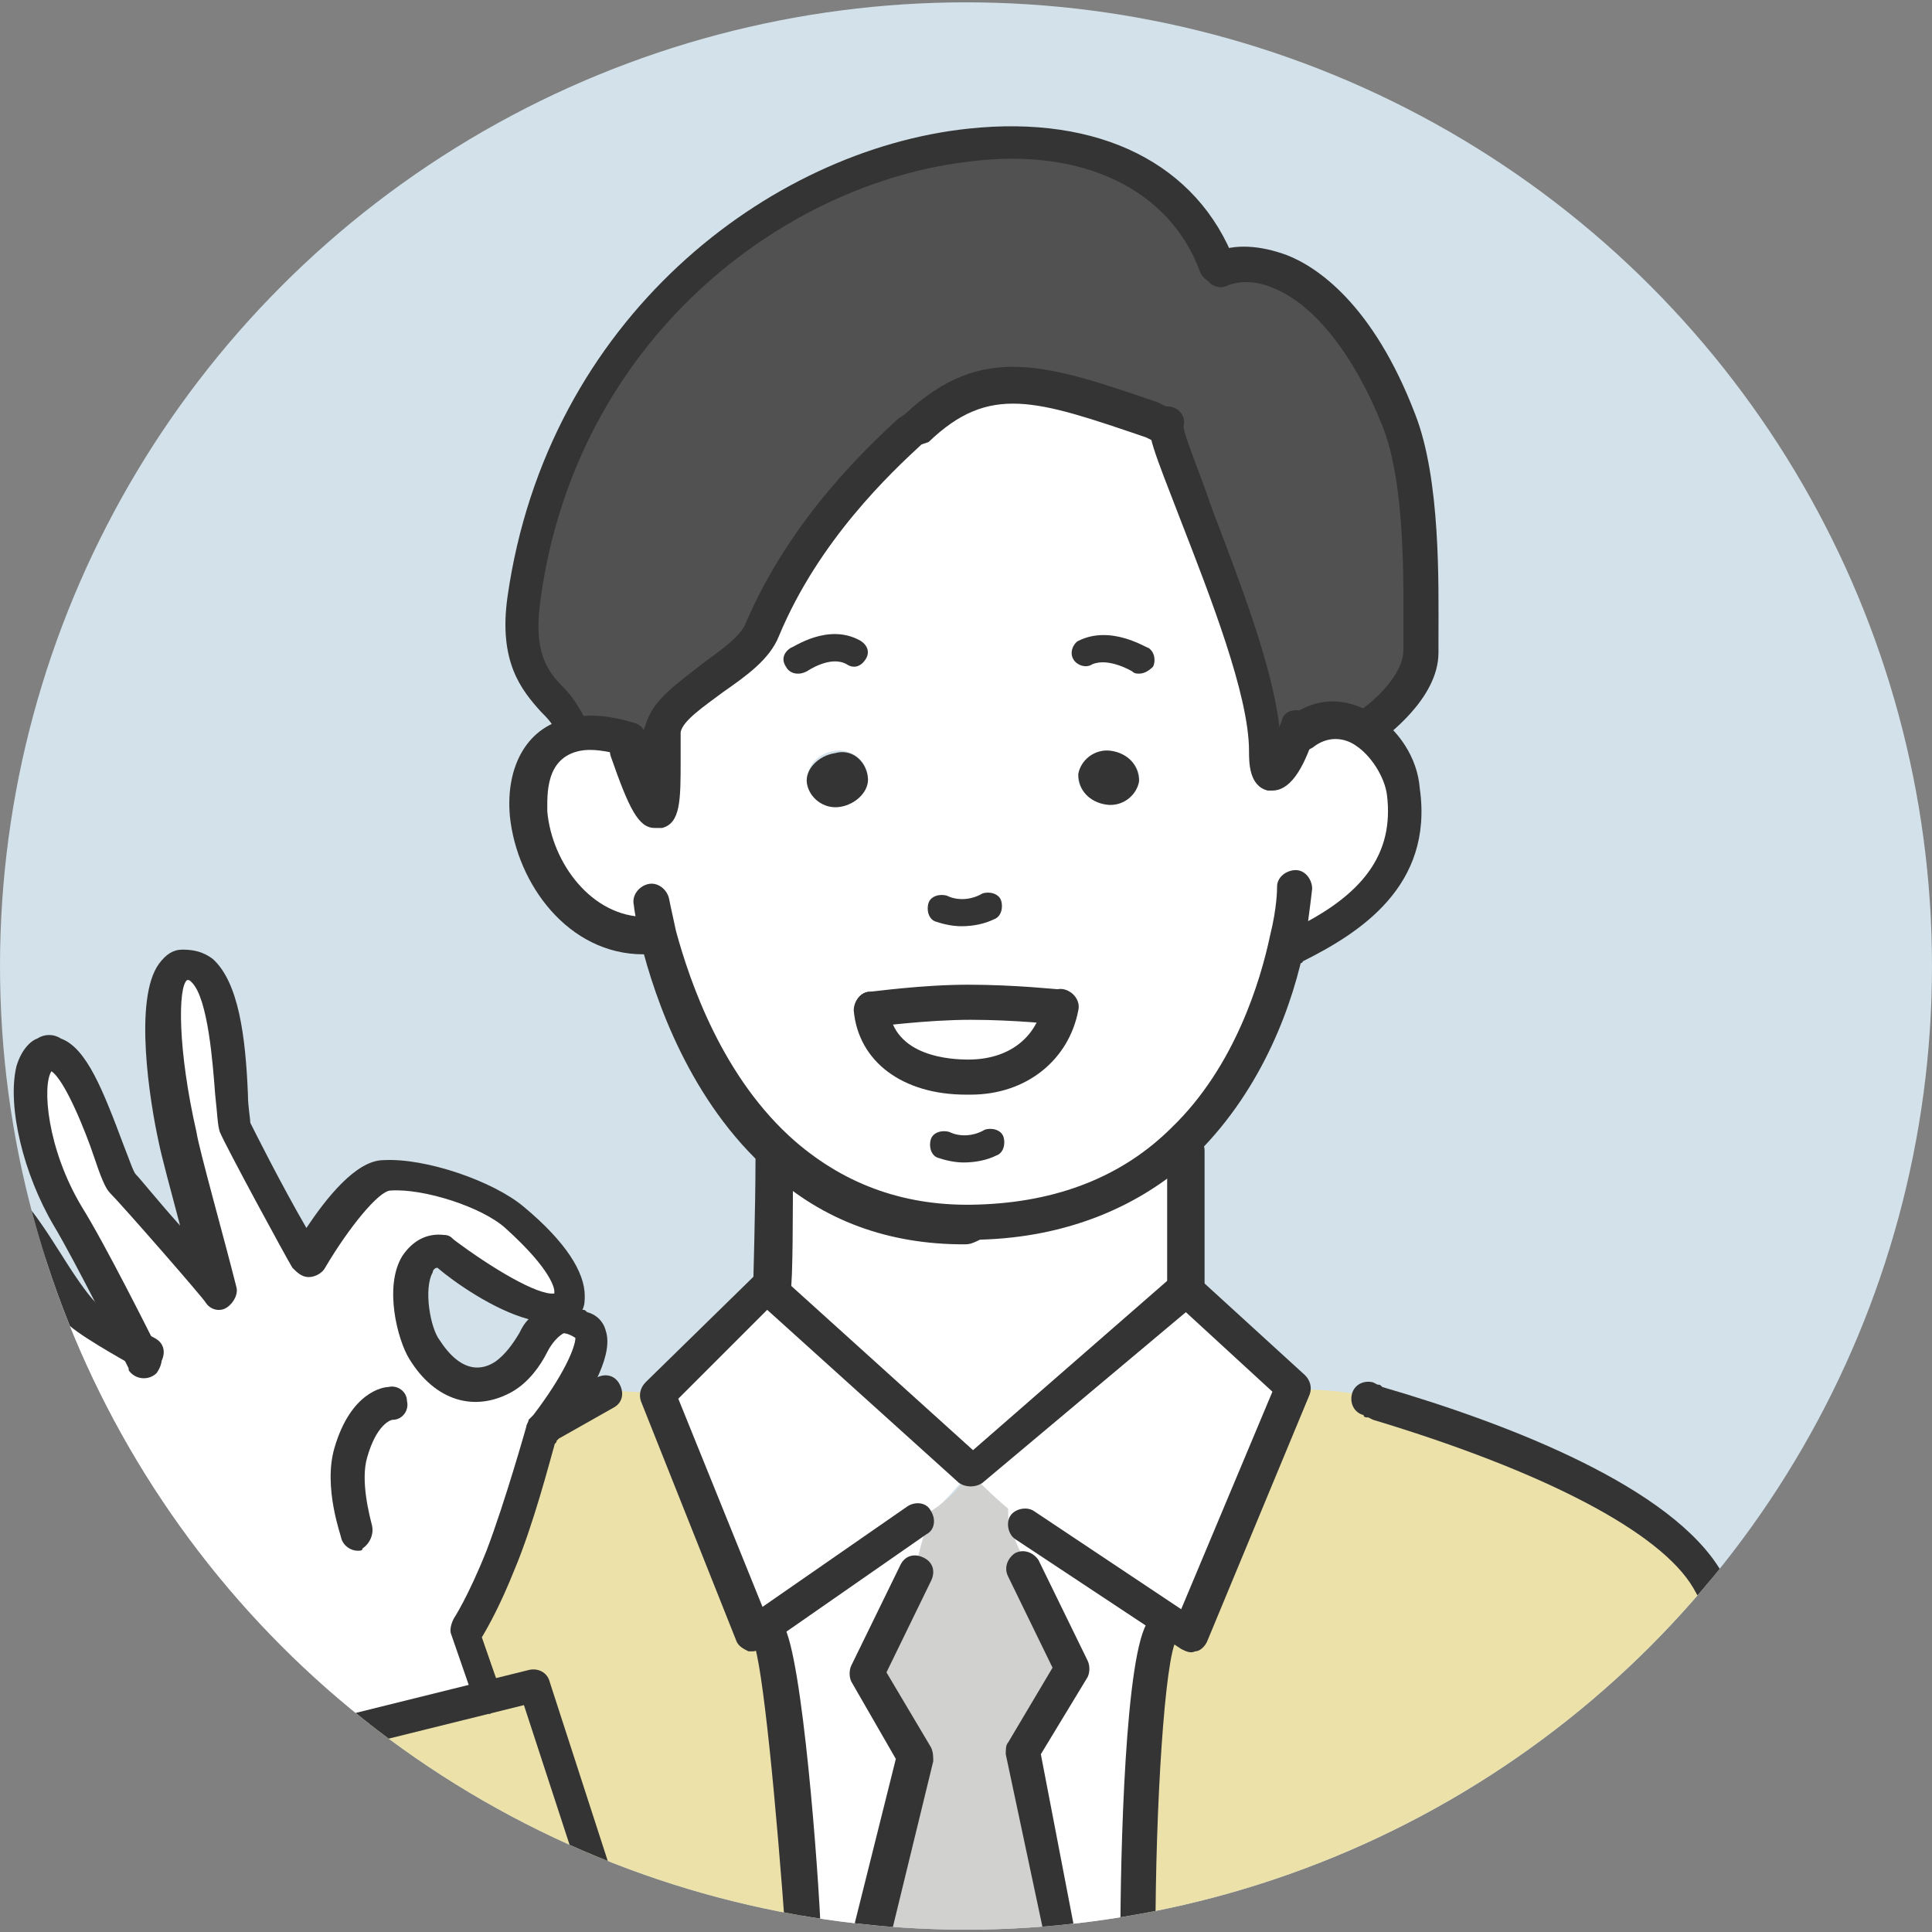
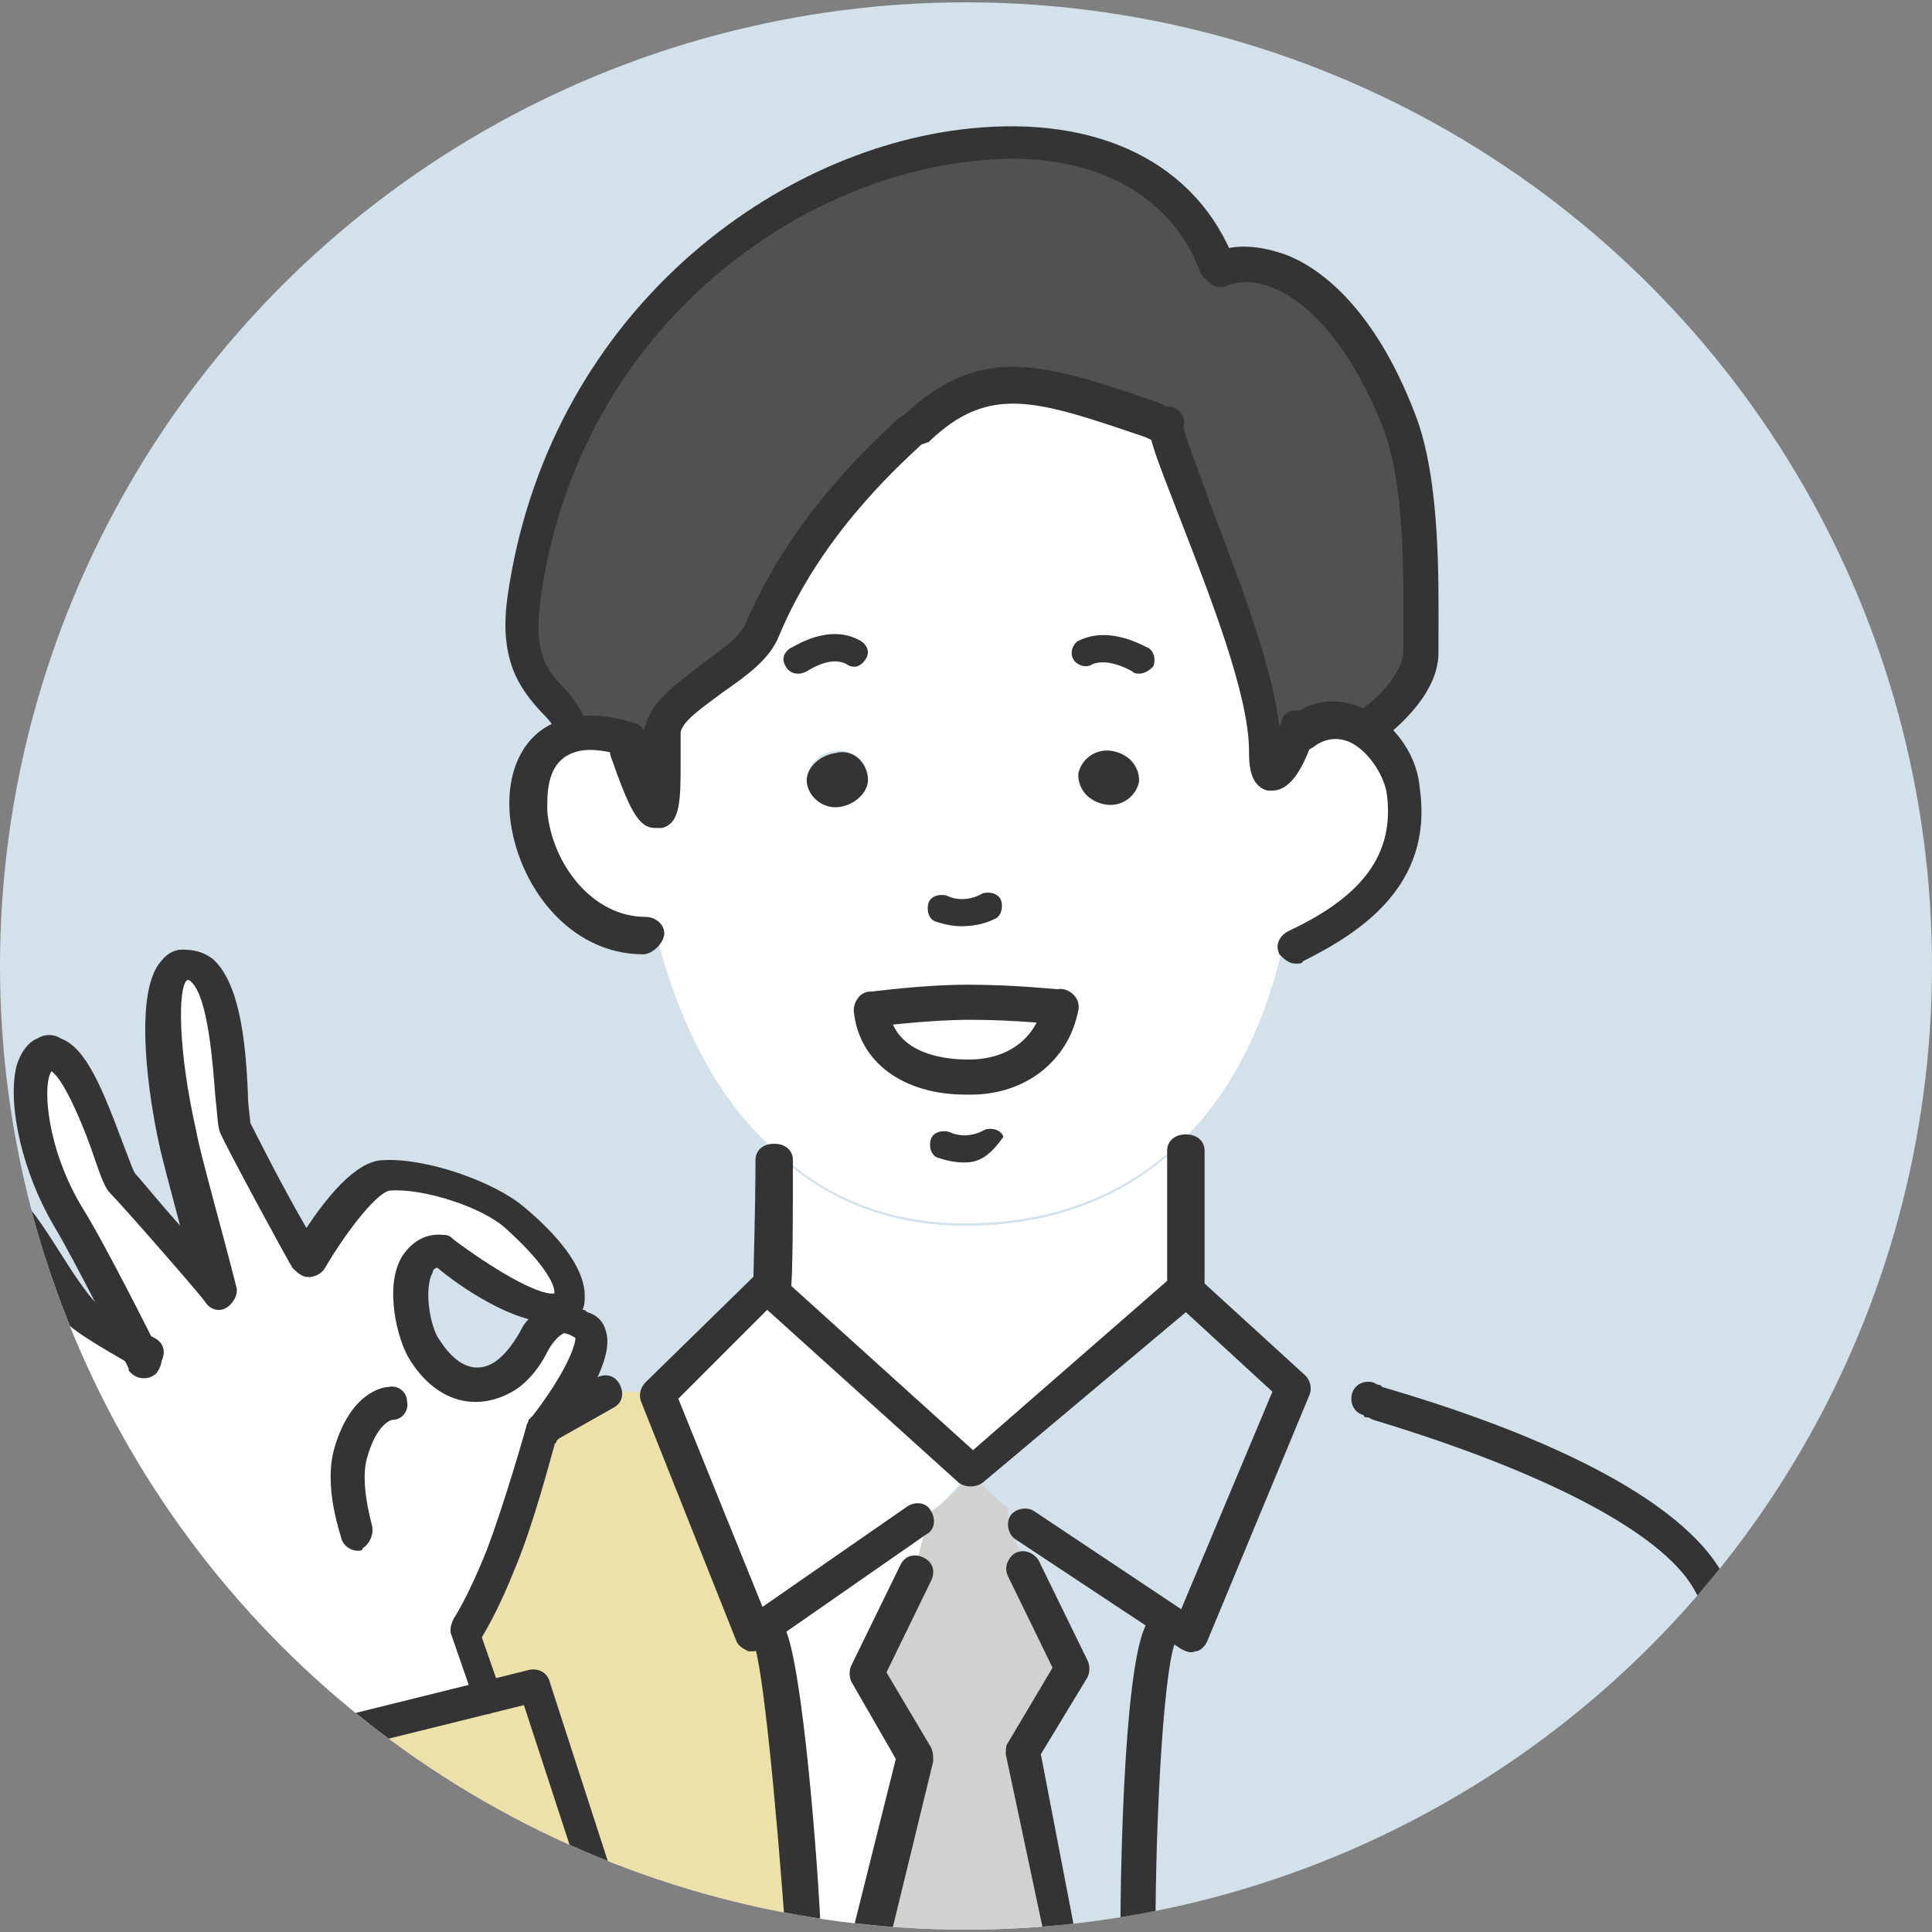
<svg xmlns="http://www.w3.org/2000/svg" xmlns:xlink="http://www.w3.org/1999/xlink" version="1.1" id="レイヤー_1" x="0px" y="0px" viewBox="0 0 82.6 82.6" style="enable-background:new 0 0 82.6 82.6;" xml:space="preserve">
  <rect x="0" y="0" width="82.6" height="82.6" fill="#808080" stroke="none" />
  <style type="text/css">
	.st0{fill:#D2E1EA;}
	.st1{clip-path:url(#SVGID_00000109016123357274728410000000443124316568045209_);}
	.st2{fill:#FFFFFF;}
	.st3{fill:#D1D1CF;}
	.st4{fill:#ECE1A9;}
	.st5{fill:#515151;}
	.st6{fill:#343434;}
</style>
  <g>
    <ellipse class="st0" cx="41.3" cy="41.3" rx="41.3" ry="41.2" />
    <g>
      <defs>
        <ellipse id="SVGID_1_" cx="41.3" cy="41.3" rx="41.3" ry="41.2" />
      </defs>
      <clipPath id="SVGID_00000129914408101189097540000008539294310026275228_">
        <use xlink:href="#SVGID_1_" style="overflow:visible;" />
      </clipPath>
      <g style="clip-path:url(#SVGID_00000129914408101189097540000008539294310026275228_);">
        <g id="XMLID_00000021086776236550977690000011058250488264667837_">
          <g>
            <path class="st2" d="M6.3,57.8C6.2,57.7,4,53.4,3,51.7c-1.6-2.6-2.1-6.3-0.9-6.9c1.3-0.6,2.9,5,3.4,5.6       c0.5,0.6,4.1,4.7,4.1,4.7s-1.6-5.7-1.7-6.6c-0.3-1.2-1.4-7.2,0.3-7.4c2.1-0.2,1.9,6.2,2.2,6.9c0.3,0.7,3,5.7,3,5.7       s2-3.6,3.4-3.7c1.6-0.1,4.3,0.8,5.4,1.8c1,0.9,3.1,3,2,3.9c-0.1,0.1-0.2,0.1-0.4,0.2c-1.4,0.2-4.9-2.4-4.9-2.4       c-2-0.1-1.4,3.3-0.8,4.2c0.7,1.1,1.8,2.1,3.4,1.2c1.3-0.7,1.4-2.3,2.4-2.6c0.3-0.1,0.6-0.1,1.1,0.1c1.2,0.5-0.9,3.5-1.6,4.4       c-0.1,0.2-0.2,0.3-0.2,0.3s-0.9,3.2-1.7,5.4s-1.5,3.1-1.5,3.1l0.9,2.6l0.1,0.2l-10,2.5l-0.1-0.3L10,72.1c0,0-0.3-0.5-0.7-1.1       c-0.7-1.3-1.9-3.4-2.3-4.6c-0.2-0.4-1.9-3.4-3.4-5.7c-0.9-1.4-1.6-2.5-1.9-2.9c-1.3-1.4-2.9-5.9-2.3-6.5c0.9-0.9,3,3.7,4.2,4.8       C4.1,56.7,6.1,57.8,6.3,57.8z" />
            <path class="st2" d="M28.1,40.1L27.5,40c-4.7,0-6.8-7.8-2.9-8.6c0.6-0.1,1.4-0.1,2.3,0.2l0,0.4c2,5.9,1.2-0.1,1.4-0.9       c0.4-1.6,3.6-2.6,4.3-4.3c2-4.6,5.4-7.6,6.6-8.7c3-2.9,5.5-1.9,10.5-0.2l0.3,0.2c-0.3,0.9,4.2,9.8,4.2,13.9       c0,2,0.9,0.3,1.5-0.9c0.9-0.6,1.9-0.5,2.6,0c0.9,0.6,1.6,1.6,1.7,2.6c0.4,3.4-1.7,5.2-4.6,6.6l-0.5-0.1       c-0.5,2.3-1.6,5.9-4.4,8.6c-2,1.9-4.8,3.4-8.8,3.5c-3.6,0.1-6.3-1.1-8.3-2.9C30.1,46.7,28.7,42.4,28.1,40.1z M48.7,33.4       c0.1-0.6-0.5-1.2-1.2-1.3c-0.7-0.1-1.3,0.4-1.4,1c-0.1,0.6,0.5,1.2,1.2,1.3C48,34.5,48.6,34,48.7,33.4z M45.4,43.1L45.4,43.1       c-0.1-0.1-1.9-0.3-3.9-0.3c-2,0-4.2,0.3-4.2,0.3l-0.1,0.1c0.1,1.9,1.9,2.9,4.2,2.9C43.5,46,45,44.9,45.4,43.1z M35.9,34.4       c0.7-0.1,1.2-0.6,1.2-1.3c-0.1-0.6-0.7-1.1-1.4-1c-0.7,0.1-1.2,0.6-1.2,1.3C34.6,34,35.2,34.5,35.9,34.4z" />
            <path class="st2" d="M41.5,42.8c2,0,3.8,0.2,3.8,0.2l0.1,0.1c-0.3,1.8-1.8,2.9-3.9,3c-2.3,0.1-4.1-1-4.2-2.9l0.1-0.1       C37.3,43.1,39.5,42.8,41.5,42.8z" />
            <path class="st2" d="M50.7,55L50.7,55l-9.2,7.9L33,55.2c0-0.3,0.1-3.4,0.1-5.6l0.3-0.1c2,1.8,4.7,3,8.3,2.9       c4-0.1,6.8-1.6,8.8-3.5l0.1,0.1C50.6,51,50.7,54.1,50.7,55z" />
-             <path class="st2" d="M43.8,65.1c-0.2-0.1-0.5-0.3-0.7-0.5c-0.6-0.5-1.2-1-1.6-1.5l0.1-0.2l9.1-7.9l0,0l4.6,4.2l0,0.1l-4.4,10.6       l-0.7-0.5L43.8,65.1L43.8,65.1z" />
            <path class="st2" d="M33,55.2l8.5,7.7l-0.1,0.2c-0.5,0.4-1,1.2-1.7,1.6c-0.2,0.1-0.4,0.2-0.7,0.2l0,0.2l-6.6,4.6l-0.4,0.2       L28,59.5l0.1-0.1l4.6-4.5L33,55.2z" />
            <path class="st2" d="M39.9,64.8c-0.5,0.6-0.6,1.9-0.9,2.6l0.1,0l-2,4l2.1,3.6l-1.9,7.9v0l-2.9,0c0,0-0.8-11.8-1.5-13l-0.2-0.3       l6.6-4.6l0-0.2c0.2,0,0.4-0.1,0.7-0.2L39.9,64.8z" />
-             <path class="st2" d="M43.8,65.1l6.4,4.2l-0.3,0.5C48.9,71.1,48.8,83,48.8,83l-3.4,0l-1.6-8.1l2.1-3.6l-2.1-4.3l0.1,0       c-0.3-0.6-0.8-1.6-0.8-2.1l0-0.3C43.3,64.7,43.6,64.9,43.8,65.1L43.8,65.1z" />
            <path class="st3" d="M39.9,64.8l-0.1-0.2c0.7-0.4,1.3-1.1,1.7-1.6c0.5,0.5,1,1,1.6,1.5l0,0.3c0,0.5,0.5,1.5,0.8,2.1l-0.1,0       l2.1,4.3l-2.1,3.6l1.6,8.1l-8.1,0v0l1.9-7.9l-2.1-3.6l2-4l-0.1,0C39.3,66.7,39.4,65.5,39.9,64.8z" />
-             <path class="st4" d="M10.9,74.6l0.1,0.3l-1,0.3v7.5v0l-4.6,0c0.8-2.8,2.3-8,3.9-11.8l0.2,0c0.4,0.7,0.7,1.1,0.7,1.1L10.9,74.6z       " />
            <polygon class="st4" points="26.4,82.7 26.4,82.9 9.9,82.8 9.9,82.7 9.9,75.2 10.9,74.9 20.9,72.5 22.9,72      " />
            <path class="st4" d="M32.7,69.9c0.7,1.2,1.5,13,1.5,13l-7.9,0v-0.1L22.9,72l-1.9,0.5l-0.1-0.2l-0.9-2.6c0,0,0.7-0.9,1.5-3.1       s1.7-5.4,1.7-5.4s0.1-0.1,0.2-0.3l0.2,0l2.3-1.3l0,0c0.6-0.3,1.5,0.1,2.2-0.2l0.1,0.1L28,59.5l4.1,10.3l0.4-0.2L32.7,69.9z" />
-             <path class="st4" d="M58.9,59.9c5.6,1.7,12.2,4.3,14.1,7.5c2.3,3.8,4.5,12,5.6,15.6L48.8,83c0,0,0.1-11.9,1.1-13.2l0.3-0.5       l0.7,0.5l4.4-10.6l0.4,0.2C56.3,59.4,58.3,59.5,58.9,59.9z" />
            <path class="st5" d="M26.9,31.7c-0.9-0.3-1.7-0.3-2.3-0.2l0-0.2c-0.6-1.6-2.5-1.9-2-5.6C25,6.8,48.1,0.6,52.2,11.4l0,0       c1.9-0.8,5.4,0.8,7.6,6.5c1.2,3,0.9,8.2,0.9,9.9c0,1.7-2.2,3.2-2.2,3.2l-0.2,0.3c-0.8-0.5-1.7-0.6-2.6,0       c-0.6,1.2-1.5,2.9-1.5,0.9c0-4.1-4.5-13-4.2-13.9L49.6,18c-5-1.7-7.5-2.7-10.5,0.2c-1.2,1.1-4.6,4.2-6.6,8.7       c-0.7,1.7-3.9,2.7-4.3,4.3C28,32,28.8,38,26.8,32.1L26.9,31.7z" />
            <path class="st6" d="M47.5,32.1c0.7,0.1,1.2,0.6,1.2,1.3c-0.1,0.6-0.7,1.1-1.4,1c-0.7-0.1-1.2-0.6-1.2-1.3       C46.2,32.5,46.8,32,47.5,32.1z" />
            <path class="st6" d="M37.1,33.2c0.1,0.6-0.5,1.2-1.2,1.3c-0.7,0.1-1.3-0.4-1.4-1c-0.1-0.6,0.5-1.2,1.2-1.3       C36.4,32,37,32.5,37.1,33.2z" />
          </g>
          <g>
            <path class="st6" d="M5.3,83.5c-0.1,0-0.1,0-0.2,0c-0.4-0.1-0.6-0.5-0.5-0.9c0.1-0.5,0.3-1,0.5-1.6c0.9-3,2.1-7.1,3.4-10.3       c0.2-0.4,0.6-0.6,1-0.4c0.4,0.2,0.6,0.6,0.4,1c-1.3,3.1-2.5,7.2-3.4,10.2C6.3,82,6.2,82.5,6,83C5.9,83.3,5.6,83.5,5.3,83.5z" />
            <path class="st6" d="M78.6,83.9c-0.3,0-0.6-0.2-0.7-0.5c0,0,0,0,0,0h0c-0.1-0.4-0.3-0.9-0.4-1.4c-1.2-4-3.2-10.8-5.1-14.1       c-1.4-2.4-6.4-5-13.7-7.2l-0.2-0.1c-0.1,0-0.2,0-0.2-0.1c-0.4-0.1-0.6-0.5-0.5-0.9c0.1-0.4,0.5-0.6,0.9-0.5l0.2,0.1       c0.1,0,0.1,0,0.2,0.1c5.5,1.6,12.4,4.3,14.5,7.9c2.1,3.4,4.1,10.3,5.3,14.4c0.1,0.5,0.3,0.9,0.4,1.3c0,0.1,0,0.2,0,0.2       C79.4,83.5,79,83.9,78.6,83.9z" />
-             <path class="st6" d="M41.2,53.2c-3.2,0-6-1-8.3-3.1c-3.4-3-4.9-7.4-5.5-9.8c-0.2-0.9-0.3-1.5-0.3-1.6c-0.1-0.4,0.2-0.8,0.6-0.9       c0.4-0.1,0.8,0.2,0.9,0.6c0,0,0.1,0.5,0.3,1.4c0.6,2.2,2,6.3,5.1,9c2.2,1.9,4.8,2.8,7.8,2.7c3.4-0.1,6.2-1.2,8.3-3.3       c2.7-2.6,3.8-6.3,4.2-8.2c0.3-1.2,0.3-2,0.3-2.1c0-0.4,0.4-0.7,0.8-0.7c0.4,0,0.7,0.4,0.7,0.8c0,0-0.1,0.9-0.3,2.3       c-0.5,2.6-1.8,6.2-4.6,9c-2.4,2.3-5.6,3.6-9.3,3.7C41.5,53.2,41.4,53.2,41.2,53.2z" />
            <path class="st6" d="M27.5,40.8c-3.2,0-5.4-3-5.7-5.9c-0.2-2.2,0.8-3.9,2.6-4.2c0.8-0.2,1.7-0.1,2.7,0.2       c0.4,0.1,0.6,0.5,0.5,0.9c-0.1,0.4-0.5,0.6-0.9,0.5c-0.8-0.2-1.4-0.3-1.9-0.2c-1.5,0.3-1.4,1.9-1.4,2.6       c0.2,2.2,1.9,4.5,4.2,4.5c0.4,0,0.8,0.3,0.8,0.7S27.9,40.8,27.5,40.8z" />
            <path class="st6" d="M55.4,41.2c-0.3,0-0.5-0.2-0.7-0.4c-0.2-0.4,0-0.8,0.4-1c3.2-1.5,4.5-3.3,4.2-5.8       c-0.1-0.8-0.7-1.7-1.3-2.1c-0.4-0.3-1.1-0.5-1.8,0c-0.1,0.1-0.2,0.1-0.3,0.2c-0.3,0.3-0.8,0.3-1.1,0c-0.3-0.3-0.3-0.8,0-1.1       c0.1-0.1,0.3-0.3,0.4-0.4c1.1-0.8,2.3-0.8,3.5-0.1c1.1,0.7,1.9,1.9,2,3.2c0.6,4.2-2.6,6.2-5,7.4C55.7,41.2,55.5,41.2,55.4,41.2       z" />
            <path class="st6" d="M41.1,39.6c-0.4,0-0.8-0.1-1.1-0.2c-0.3-0.1-0.4-0.5-0.3-0.8c0.1-0.3,0.5-0.4,0.8-0.3       c0.4,0.2,1,0.2,1.5-0.1c0.3-0.1,0.7,0,0.8,0.3c0.1,0.3,0,0.7-0.3,0.8C42.1,39.5,41.6,39.6,41.1,39.6z" />
            <path class="st6" d="M54.4,33.8c-0.1,0-0.1,0-0.2,0c-0.8-0.2-0.8-1.2-0.8-1.7c0-2.4-1.7-6.7-2.9-9.8c-1.2-3.1-1.5-3.8-1.3-4.4       c0.1-0.4,0.5-0.6,0.9-0.5c0.4,0.1,0.6,0.5,0.5,0.8c0,0.4,0.7,2,1.2,3.5c1.1,2.9,2.6,6.7,2.9,9.4c0-0.1,0.1-0.2,0.1-0.3       c0,0,0,0,0,0c0.1-0.4,0.5-0.5,0.9-0.4c0.4,0.1,0.6,0.5,0.5,0.9c0,0,0,0.1,0,0.1c0,0,0,0,0,0C55.7,33,55.1,33.8,54.4,33.8z        M50.6,18.4C50.6,18.4,50.6,18.4,50.6,18.4C50.6,18.4,50.6,18.4,50.6,18.4z" />
            <path class="st6" d="M28,35.4c-0.7,0-1.1-0.8-1.9-3.1c-0.1-0.4,0.1-0.8,0.5-0.9c0.3-0.1,0.7,0,0.9,0.3c0-0.3,0-0.5,0.1-0.7       c0.3-1.1,1.4-1.8,2.4-2.6c0.8-0.6,1.7-1.2,1.9-1.8c1.9-4.4,5.1-7.4,6.5-8.7l0.3-0.2c3.3-3.1,6.1-2.1,10.8-0.5l0.4,0.2       c0.4,0.1,0.6,0.6,0.5,1c-0.1,0.4-0.6,0.6-1,0.5l-0.4-0.2c-4.7-1.6-6.7-2.3-9.3,0.2L39.4,19c-1.3,1.2-4.4,4.1-6.1,8.2       c-0.4,1-1.4,1.7-2.4,2.4c-0.8,0.6-1.7,1.2-1.8,1.7c0,0.1,0,0.7,0,1.2c0,1.7,0,2.7-0.8,2.9C28.1,35.4,28,35.4,28,35.4z" />
            <path class="st6" d="M58.5,31.7c-0.2,0-0.5-0.1-0.6-0.3c-0.2-0.3-0.1-0.8,0.2-1c0.5-0.3,1.9-1.5,1.9-2.6c0-0.2,0-0.4,0-0.7       c0-2.1,0.1-6.4-0.9-8.9c-1.2-3-2.9-5.2-4.7-5.9c-0.7-0.3-1.4-0.3-1.9-0.1c-0.4,0.2-0.8,0-1-0.4c-0.2-0.4,0-0.8,0.4-1       c0.9-0.4,2-0.3,3.1,0.1c1.3,0.5,3.7,2.1,5.5,6.8c1.1,2.8,1,7.3,1,9.5c0,0.3,0,0.5,0,0.7c0,2-2.3,3.6-2.5,3.8       C58.8,31.6,58.7,31.7,58.5,31.7z" />
            <path class="st6" d="M24.5,31.9c-0.3,0-0.6-0.2-0.7-0.5c-0.1-0.4-0.4-0.7-0.7-1c-0.8-0.9-1.8-2.1-1.4-4.9       C23.4,13.6,32.9,6.4,41.4,5.5c5.6-0.6,9.8,1.5,11.4,5.7c0,0,0,0,0,0c0,0.1,0,0.2,0,0.2c0,0.4-0.3,0.7-0.8,0.7       c-0.3,0-0.6-0.2-0.7-0.5c-1.3-3.5-5-5.3-9.8-4.7c-8,0.9-16.9,7.6-18.4,18.8c-0.3,2.2,0.3,3,1,3.7c0.4,0.4,0.7,0.9,1,1.5       c0.2,0.4,0,0.8-0.4,1C24.7,31.9,24.6,31.9,24.5,31.9z" />
            <path class="st6" d="M50.7,55.9c-0.4,0-0.8-0.3-0.8-0.7V55c0-0.9,0-3.9,0-5.8c0-0.4,0.3-0.7,0.8-0.7s0.8,0.3,0.8,0.7       c0,1.9,0,4.9,0,5.8v0.2C51.4,55.6,51.1,55.9,50.7,55.9z" />
            <path class="st6" d="M33,55.9C33,55.9,33,55.9,33,55.9c-0.4,0-0.8-0.3-0.8-0.7c0-0.4,0.1-3.5,0.1-5.6c0-0.4,0.3-0.7,0.8-0.7       s0.8,0.3,0.8,0.7c0,2.1,0,5.2-0.1,5.6C33.7,55.6,33.4,55.9,33,55.9z" />
            <path class="st6" d="M48.7,28.8c-0.1,0-0.2,0-0.3-0.1c0,0-1-0.6-1.7-0.3c-0.3,0.2-0.7,0-0.8-0.2c-0.2-0.3,0-0.7,0.2-0.8       c1.4-0.7,2.9,0.3,3,0.3c0.3,0.2,0.3,0.6,0.2,0.8C49.1,28.7,48.9,28.8,48.7,28.8z" />
            <path class="st6" d="M34.1,28.8c-0.2,0-0.4-0.1-0.5-0.3c-0.2-0.3-0.1-0.6,0.2-0.8c0.1,0,1.6-1.1,3-0.3c0.3,0.2,0.4,0.5,0.2,0.8       c-0.2,0.3-0.5,0.4-0.8,0.2c-0.7-0.4-1.7,0.3-1.7,0.3C34.3,28.8,34.2,28.8,34.1,28.8z" />
            <path class="st6" d="M32.2,70.6c-0.1,0-0.1,0-0.2,0c-0.2-0.1-0.4-0.2-0.5-0.4l-4.1-10.3c-0.1-0.3,0-0.6,0.2-0.8l0.1-0.1       l4.6-4.5c0.3-0.3,0.7-0.3,1,0l8.3,7.5l8.6-7.5c0.3-0.2,0.7-0.2,0.9,0c0,0,0.1,0.1,0.1,0.1l4.6,4.2c0.2,0.2,0.3,0.5,0.2,0.8       l-4.4,10.6c-0.1,0.2-0.3,0.4-0.5,0.4c-0.2,0.1-0.4,0-0.6-0.1l-7.1-4.7c-0.3-0.2-0.4-0.7-0.2-1c0.2-0.3,0.7-0.4,1-0.2l6.3,4.2       l3.9-9.3l-3.7-3.4L42,63.4c-0.3,0.2-0.7,0.2-1,0L32.8,56l-3.8,3.8l3.6,8.9l6.2-4.3c0.3-0.2,0.8-0.2,1,0.2       c0.2,0.3,0.2,0.8-0.2,1l-6.9,4.8C32.5,70.5,32.3,70.6,32.2,70.6z" />
            <path class="st6" d="M48.7,83.7C48.7,83.7,48.7,83.7,48.7,83.7c-0.4,0-0.8-0.3-0.8-0.8c0-3.6,0.2-12.3,1.2-13.6       c0.2-0.3,0.7-0.4,1-0.2c0.3,0.2,0.4,0.7,0.2,1c-0.5,0.8-0.9,7.1-0.9,12.7C49.5,83.4,49.2,83.7,48.7,83.7z" />
            <path class="st6" d="M34.3,83.6c-0.4,0-0.7-0.3-0.7-0.7c-0.4-5.6-1-11.9-1.4-12.7c-0.2-0.4-0.1-0.8,0.3-1       c0.4-0.2,0.8-0.1,1,0.3c0.8,1.3,1.5,10.5,1.6,13.3C35.1,83.3,34.7,83.6,34.3,83.6C34.3,83.6,34.3,83.6,34.3,83.6z" />
            <path class="st6" d="M45.4,83.7c-0.4,0-0.7-0.3-0.7-0.7L43,75c0-0.2,0-0.4,0.1-0.5l1.9-3.2l-1.9-3.9c-0.2-0.4,0-0.8,0.3-1       c0.4-0.2,0.8,0,1,0.3l2.1,4.3c0.1,0.2,0.1,0.5,0,0.7l-2,3.3l1.5,7.8c0,0,0,0.1,0,0.1C46.1,83.4,45.8,83.7,45.4,83.7z" />
            <path class="st6" d="M37.2,83.7c-0.1,0-0.1,0-0.2,0c-0.4-0.1-0.6-0.5-0.6-0.9l1.9-7.6l-1.9-3.3c-0.1-0.2-0.1-0.5,0-0.7l2.1-4.3       c0.2-0.4,0.6-0.5,1-0.3c0.4,0.2,0.5,0.6,0.3,1l-1.9,3.9l1.9,3.2c0.1,0.2,0.1,0.4,0.1,0.6L38,83.1       C37.9,83.4,37.6,83.7,37.2,83.7z" />
-             <path class="st6" d="M41.2,49.7c-0.4,0-0.8-0.1-1.1-0.2c-0.3-0.1-0.4-0.5-0.3-0.8c0.1-0.3,0.5-0.4,0.8-0.3       c0.4,0.2,1,0.2,1.5-0.1c0.3-0.1,0.7,0,0.8,0.3s0,0.7-0.3,0.8C42.2,49.6,41.7,49.7,41.2,49.7z" />
+             <path class="st6" d="M41.2,49.7c-0.4,0-0.8-0.1-1.1-0.2c-0.3-0.1-0.4-0.5-0.3-0.8c0.1-0.3,0.5-0.4,0.8-0.3       c0.4,0.2,1,0.2,1.5-0.1c0.3-0.1,0.7,0,0.8,0.3C42.2,49.6,41.7,49.7,41.2,49.7z" />
            <path class="st6" d="M20.9,73c-0.3,0-0.6-0.2-0.7-0.5l-0.9-2.6c-0.1-0.2,0-0.5,0.1-0.7c0,0,0.6-0.9,1.4-2.9       c0.8-2.1,1.7-5.3,1.7-5.3c0-0.1,0.1-0.2,0.1-0.3c0,0,0.1-0.1,0.2-0.2c1.3-1.7,1.8-2.9,1.8-3.3C24.3,57,24.1,57,24.1,57       c-0.2,0.1-0.5,0.4-0.7,0.8c-0.3,0.6-0.8,1.3-1.5,1.7c-1.6,0.9-3.3,0.4-4.4-1.4c-0.5-0.8-1.1-3.1-0.3-4.4c0.4-0.6,1-1,1.8-0.9       c0.2,0,0.3,0.1,0.4,0.2c1.6,1.2,3.6,2.4,4.3,2.3c0,0,0,0,0-0.1c0-0.1-0.1-0.9-2.1-2.7c-1-0.9-3.5-1.7-4.9-1.6       c-0.5,0-1.8,1.6-2.8,3.3c-0.1,0.2-0.4,0.4-0.7,0.4c0,0,0,0,0,0c-0.3,0-0.5-0.2-0.7-0.4c-0.3-0.5-2.8-5.1-3.1-5.8       c-0.1-0.3-0.1-0.7-0.2-1.6c-0.1-1.3-0.3-4.1-1-4.8c-0.1-0.1-0.1-0.1-0.2-0.1c-0.4,0.3-0.4,3,0.4,6.5c0.1,0.7,1.2,4.6,1.7,6.6       c0.1,0.3-0.1,0.7-0.4,0.9c-0.3,0.2-0.7,0.1-0.9-0.2c-0.1-0.2-3.6-4.2-4.1-4.7c-0.2-0.2-0.4-0.7-0.7-1.6       c-0.3-0.9-1.2-3.2-1.8-3.6c-0.4,0.6-0.2,3.3,1.3,5.8c1,1.6,2.9,5.4,3.3,6.2c0.2,0.3,0.1,0.6-0.1,0.9c-0.3,0.3-0.8,0.3-1.1,0       l0,0c-0.1-0.1-0.1-0.1-0.1-0.2c-0.4-0.8-2.3-4.6-3.2-6.1c-1.3-2.2-2-5.1-1.6-6.8c0.2-0.7,0.6-1.1,0.9-1.2c0.3-0.2,0.7-0.2,1,0       c1.1,0.4,1.8,2.2,2.7,4.6c0.2,0.5,0.4,1.1,0.5,1.2c0.2,0.2,1,1.2,1.9,2.2c-0.4-1.5-0.8-3-0.9-3.5c-0.4-1.8-1.1-6.2,0-7.7       c0.3-0.4,0.6-0.6,1-0.6c0.5,0,0.9,0.1,1.3,0.4c1.1,1,1.4,3.3,1.5,5.8c0,0.5,0.1,1,0.1,1.2c0.2,0.4,1.3,2.6,2.4,4.5       c0.8-1.2,2.1-2.9,3.3-2.9c1.8-0.1,4.7,0.9,6,2c1.8,1.5,2.6,2.8,2.6,3.8c0,0.2,0,0.4-0.1,0.6c0.1,0,0.1,0,0.2,0.1       c0.4,0.1,0.7,0.4,0.8,0.8c0.3,0.9-0.4,2.5-2.1,4.7c0,0.1-0.1,0.1-0.1,0.2c-0.2,0.7-0.9,3.4-1.7,5.3c-0.6,1.5-1.1,2.4-1.4,2.9       l0.8,2.3c0.1,0.4-0.1,0.8-0.5,1C21.1,73,21,73,20.9,73z M18.7,54.2c-0.1,0-0.2,0.1-0.2,0.2c-0.4,0.7-0.1,2.4,0.3,2.9       c1.1,1.7,2.1,1.1,2.4,0.9c0.4-0.3,0.7-0.7,1-1.2c0.1-0.2,0.2-0.4,0.4-0.6C21.1,56,19.4,54.8,18.7,54.2z M24.7,57.1       C24.7,57.1,24.7,57.1,24.7,57.1C24.7,57.1,24.7,57.1,24.7,57.1z" />
            <path class="st6" d="M10.9,75.4c-0.3,0-0.6-0.2-0.7-0.5l-0.8-2.5c-0.1-0.2-0.3-0.5-0.6-1.1c-1.2-2.2-2-3.7-2.4-4.7       c-0.1-0.4-1.7-3-3.3-5.6c-1.3-2.1-1.8-2.6-1.9-2.8C0,57-2.3,52-1.2,50.8c0.3-0.3,0.6-0.4,0.9-0.3c0.9,0.1,1.7,1.2,2.9,3.1       c0.5,0.8,1.1,1.7,1.5,2.1C4.5,56,6.2,57,6.6,57.2c0.4,0.2,0.5,0.6,0.3,1c-0.2,0.4-0.6,0.5-1,0.3c0,0-2.2-1.2-2.9-1.8       c-0.5-0.5-1.1-1.4-1.7-2.4C1,53.8,0.5,53,0.1,52.5c0.3,1.3,1.3,3.9,2.2,4.8c0.1,0.1,0.5,0.5,2,3c1.3,2,3.2,5.3,3.5,5.8       c0.3,0.8,1.1,2.3,2.3,4.4c0.4,0.7,0.6,1.1,0.6,1.1c0,0,0,0.1,0.1,0.1l0.8,2.6c0.1,0.4-0.1,0.8-0.5,0.9       C11,75.4,10.9,75.4,10.9,75.4z M0,51.7" />
            <path class="st6" d="M15.3,66.3c-0.3,0-0.6-0.2-0.7-0.5c0-0.1-0.8-2.2-0.3-3.9c0.7-2.4,2.1-2.6,2.3-2.6       c0.4-0.1,0.8,0.2,0.8,0.6c0.1,0.4-0.2,0.8-0.6,0.8c-0.1,0-0.7,0.2-1.1,1.6c-0.3,1,0.1,2.5,0.2,2.9c0.1,0.4-0.1,0.8-0.4,1       C15.5,66.3,15.4,66.3,15.3,66.3z" />
            <path class="st6" d="M41.3,46.8c-2.7,0-4.6-1.4-4.8-3.6c0-0.4,0.3-0.8,0.7-0.8c0.4,0,0.8,0.3,0.8,0.7c0.2,2.1,2.7,2.2,3.4,2.2       c1.7,0,2.9-0.9,3.2-2.4c0.1-0.4,0.5-0.7,0.9-0.6c0.4,0.1,0.7,0.5,0.6,0.9c-0.4,2.1-2.2,3.6-4.6,3.6       C41.4,46.8,41.3,46.8,41.3,46.8z" />
            <path class="st6" d="M37.3,43.9c-0.4,0-0.7-0.3-0.7-0.7c-0.1-0.4,0.2-0.8,0.6-0.8c0.1,0,2.2-0.3,4.2-0.3c2,0,3.8,0.2,3.9,0.2       c0.4,0,0.7,0.4,0.7,0.8c0,0.4-0.4,0.7-0.8,0.7c0,0-1.8-0.2-3.7-0.2C39.6,43.6,37.4,43.9,37.3,43.9       C37.4,43.9,37.4,43.9,37.3,43.9z" />
            <path class="st6" d="M26.4,83.5c-0.3,0-0.6-0.2-0.7-0.5l-3.3-10.1l-11.7,2.9v7c0,0.4-0.3,0.7-0.8,0.7c-0.4,0-0.8-0.3-0.8-0.7       v-7.5c0-0.3,0.2-0.6,0.6-0.7l12.9-3.2c0.4-0.1,0.8,0.1,0.9,0.5l3.5,10.8c0.1,0.4-0.1,0.8-0.5,0.9       C26.6,83.5,26.5,83.5,26.4,83.5z" />
            <path class="st6" d="M23.6,61.6c-0.3,0-0.5-0.1-0.7-0.4c-0.2-0.4-0.1-0.8,0.3-1l2.3-1.3c0.4-0.2,0.8-0.1,1,0.3       c0.2,0.4,0.1,0.8-0.3,1l-2.3,1.3C23.8,61.6,23.7,61.6,23.6,61.6z" />
          </g>
        </g>
      </g>
    </g>
  </g>
</svg>